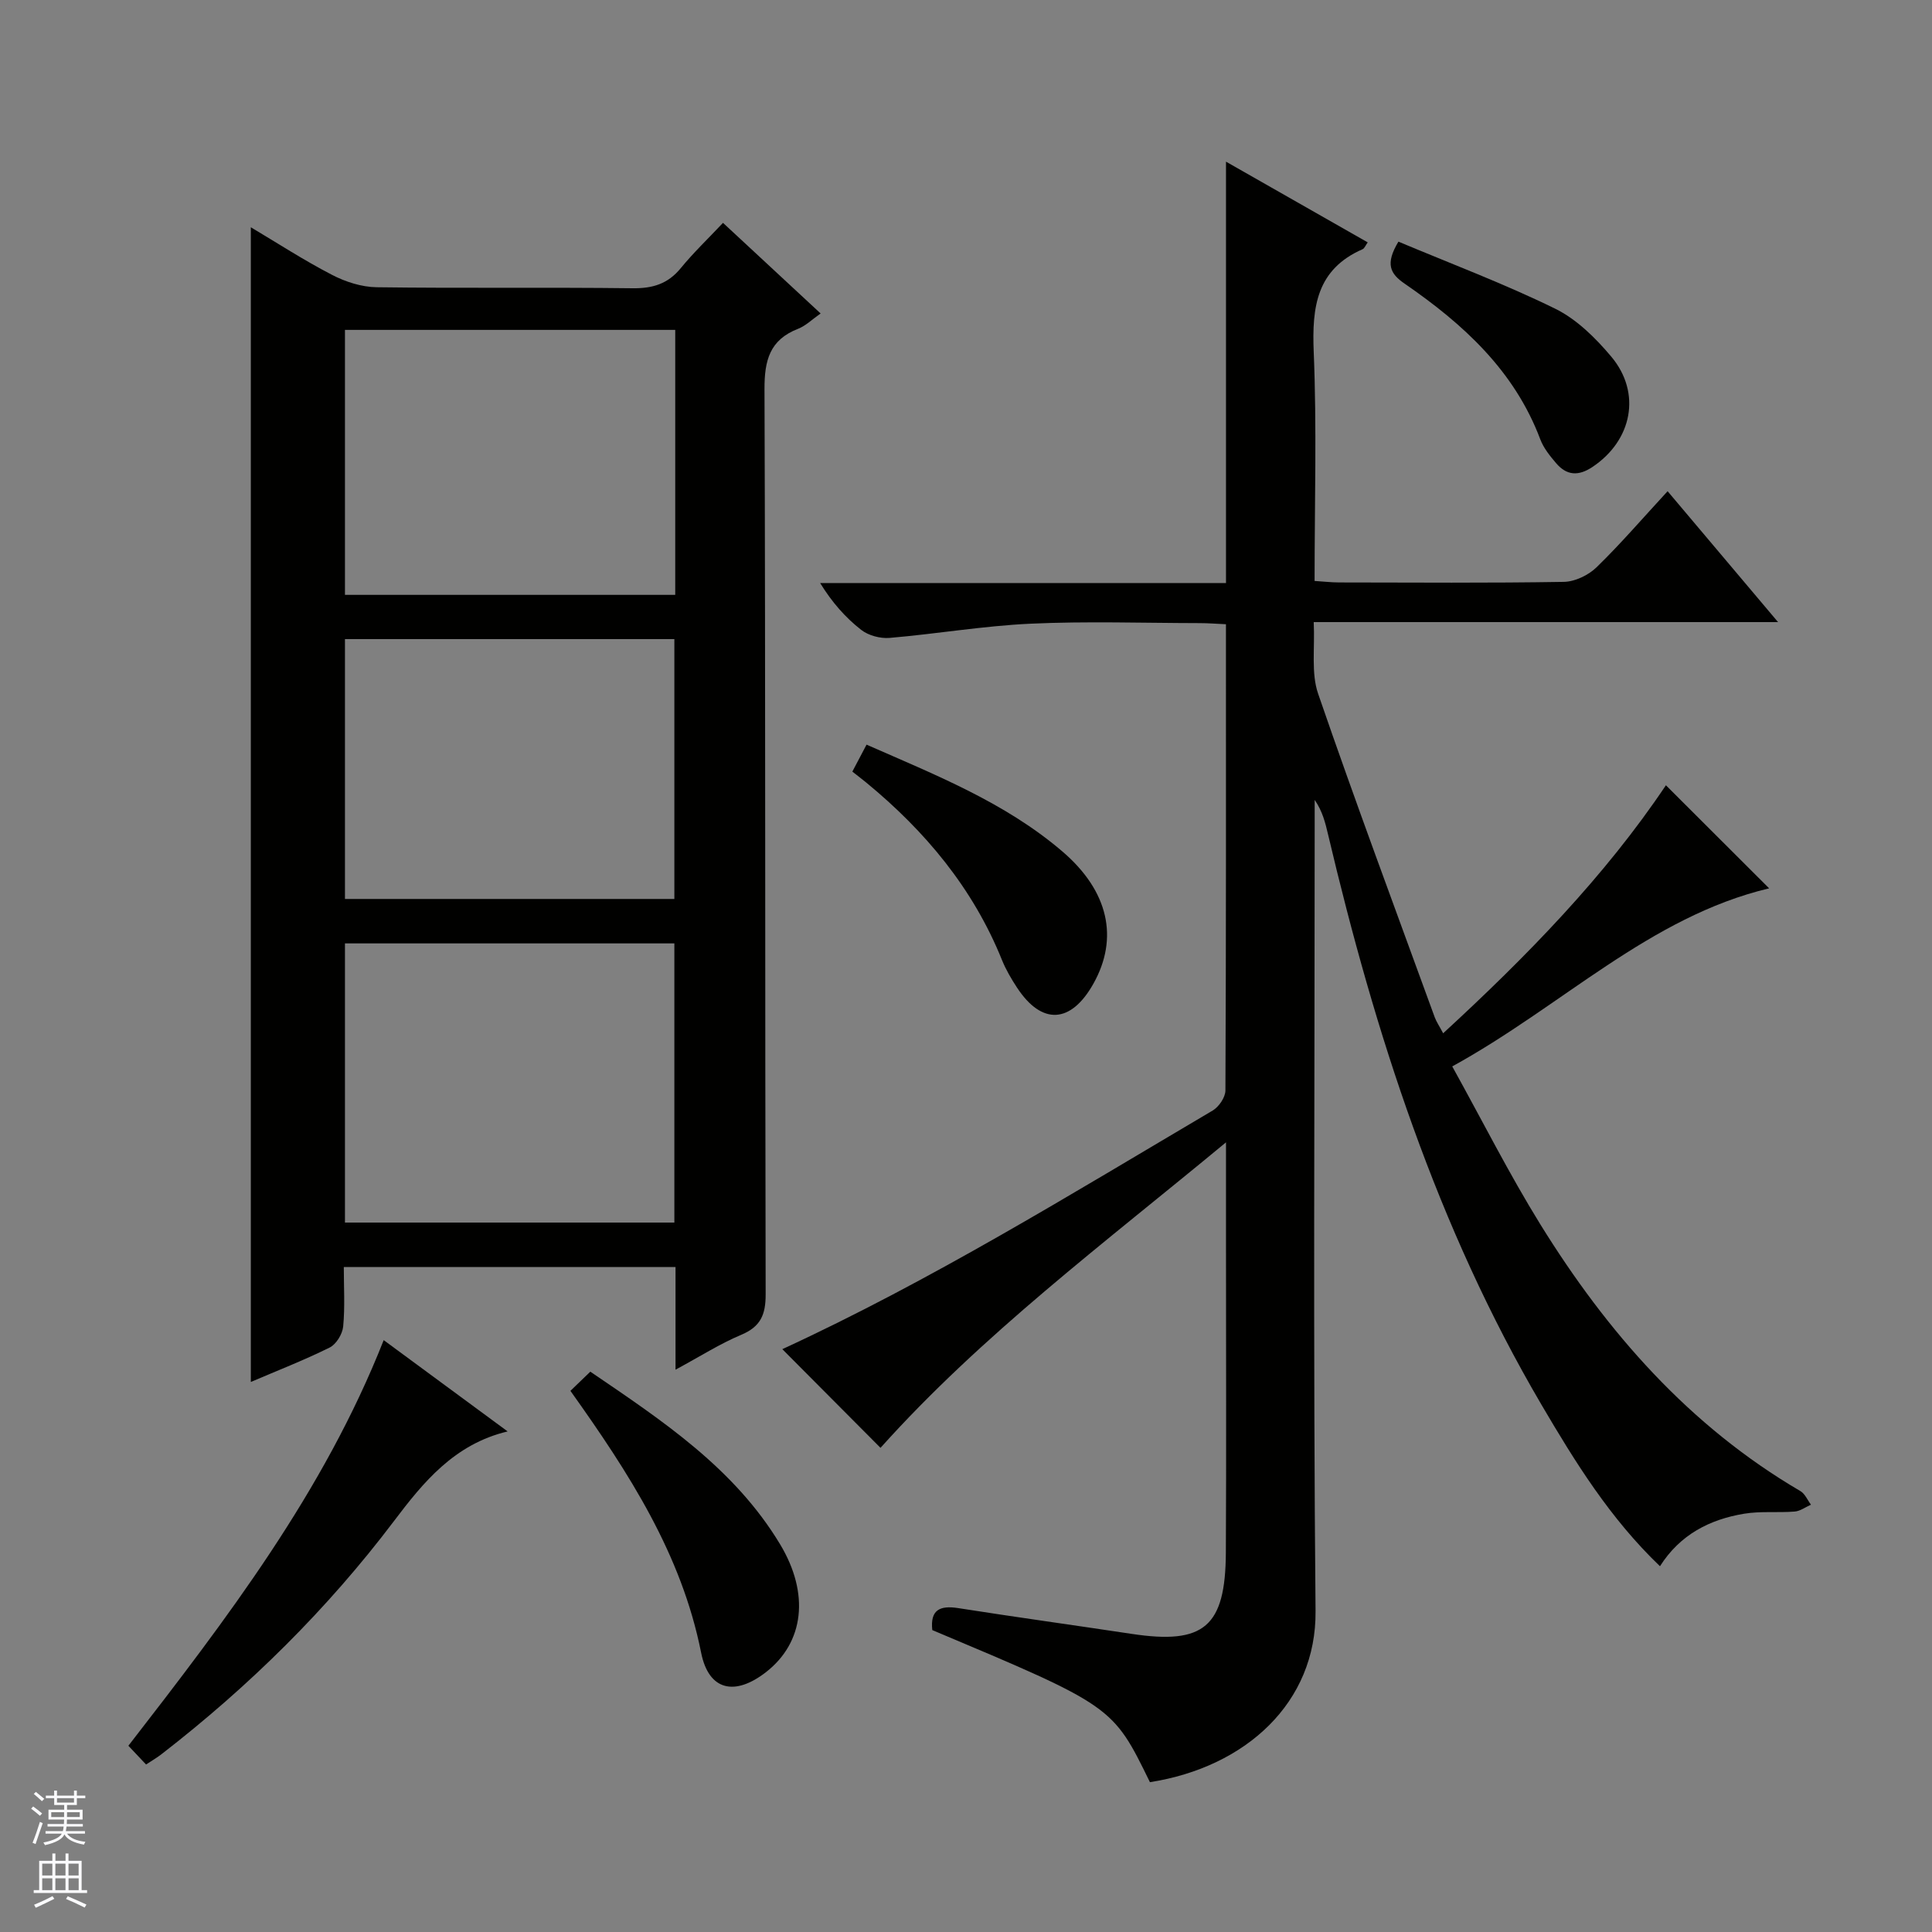
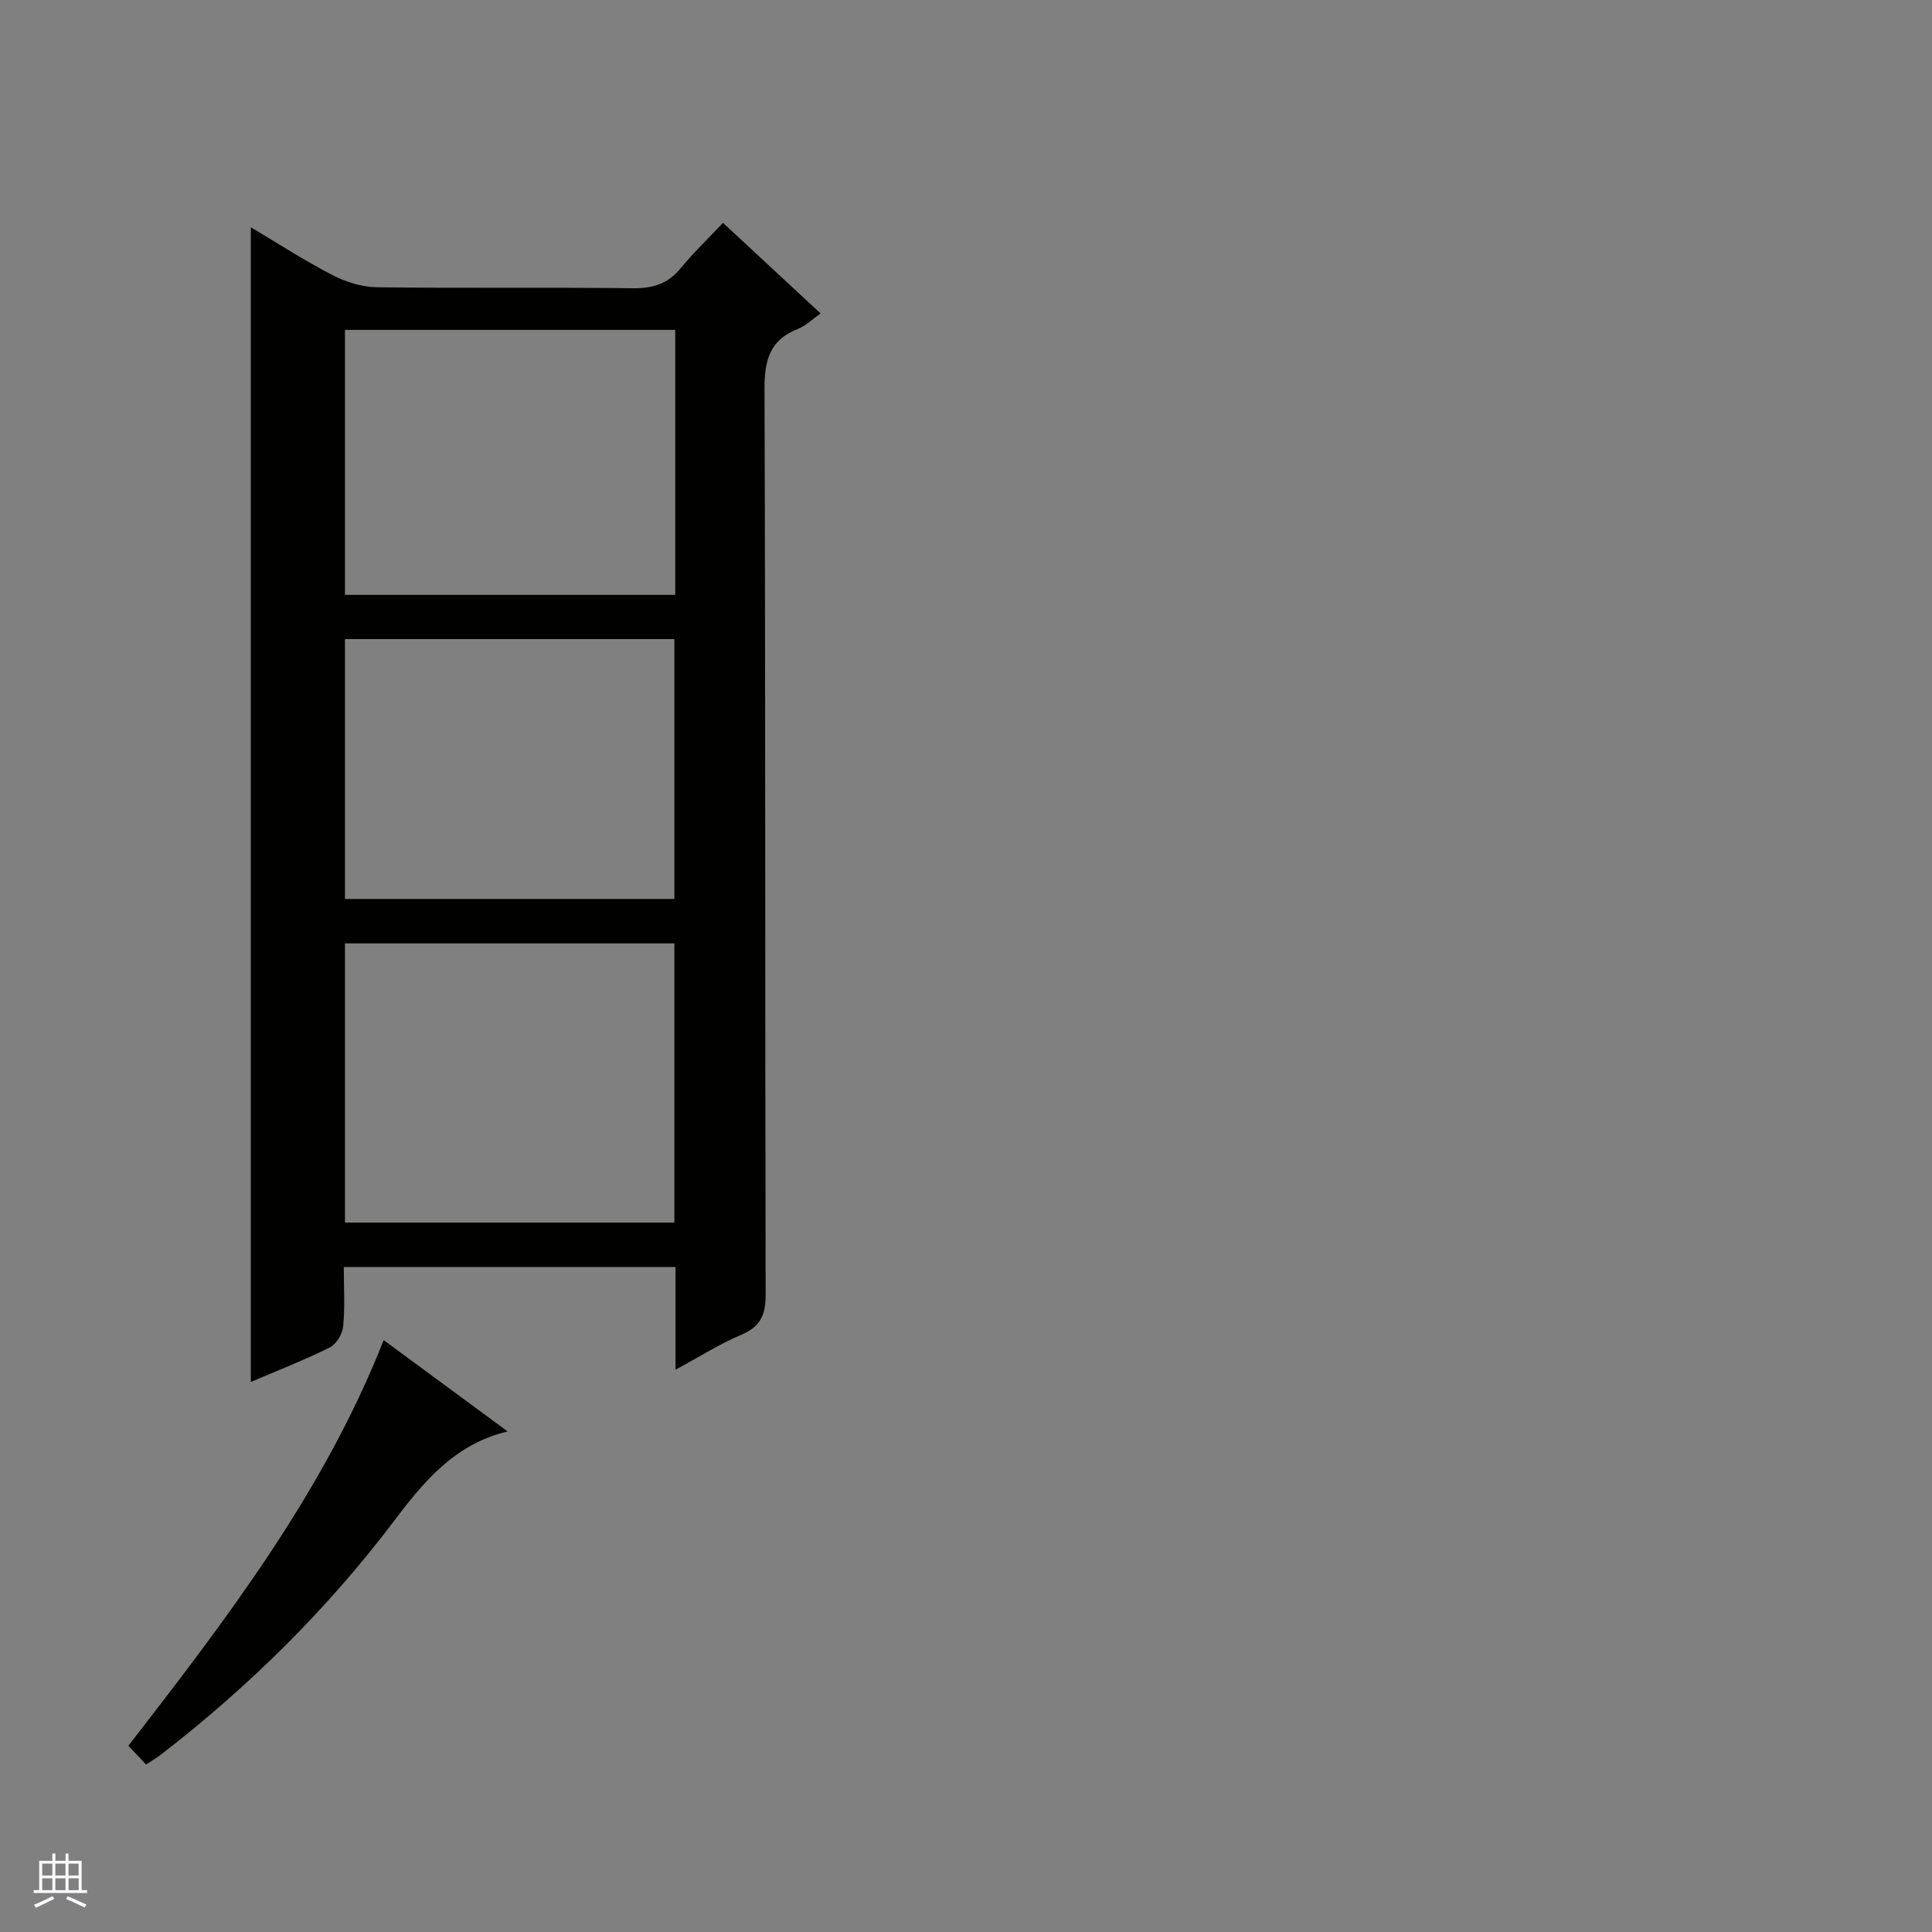
<svg xmlns="http://www.w3.org/2000/svg" enable-background="new 0 0 400 400" viewBox="0 0 400 400">
  <rect x="0" y="0" width="400" height="400" fill="#808080" stroke="none" />
  <g fill="#010100">
-     <path d="m161.97 279.33c30.72-14.16 59.75-32.08 89.11-49.41 1.28-.76 2.62-2.73 2.63-4.14.15-31.98.11-63.96.11-96.54-1.98-.09-3.73-.23-5.48-.23-11.67-.02-23.35-.42-34.99.12-9.74.45-19.42 2.11-29.15 2.94-1.94.17-4.4-.49-5.91-1.67-3.22-2.52-5.99-5.63-8.49-9.69h84.03c0-29.27 0-57.8 0-87.24 10.3 5.87 19.77 11.26 29.34 16.71-.47.66-.67 1.24-1.05 1.41-9.54 4.18-10.51 11.94-10.13 21.25.65 15.63.18 31.3.18 47.44 1.9.12 3.51.31 5.12.31 15.5.02 31 .14 46.49-.12 2.3-.04 5.08-1.38 6.76-3.01 5-4.86 9.56-10.17 14.72-15.76 7.51 8.9 14.83 17.58 22.87 27.1-32.39 0-63.87 0-96.14 0 .27 5.43-.57 10.54.92 14.85 7.72 22.44 16.02 44.68 24.14 66.98.34.92.92 1.75 1.74 3.3 17.35-15.96 33.5-32.53 46.12-51.35 7.22 7.21 14.37 14.35 21.37 21.34-24.74 5.89-42.86 24.38-65.61 36.87 6.29 11.35 11.81 22.31 18.24 32.7 13.83 22.34 30.83 41.75 53.85 55.23.95.56 1.46 1.85 2.18 2.81-1.12.49-2.22 1.33-3.37 1.42-3.48.28-7.05-.12-10.47.45-7.11 1.18-13.25 4.3-17.42 10.87-10.33-9.88-17.58-21.59-24.56-33.48-21.59-36.79-34.44-76.85-44.17-118.07-.56-2.38-1.14-4.75-2.76-7.11v4.97c0 54.33-.33 108.66.18 162.99.18 18.89-14.39 32.3-34.29 35.41-7.7-15.77-7.7-15.77-45.06-31.49-.45-4.15 1.52-5.15 5.36-4.55 11.97 1.88 23.97 3.53 35.94 5.34 14.94 2.26 19.4-1.45 19.48-16.82.11-20.83.03-41.66.03-62.5 0-6.97 0-13.94 0-22.45-25.28 20.94-50.6 39.9-71.53 63.25-6.74-6.79-13.51-13.58-20.33-20.43z" />
    <path d="m139.86 283.58c0-7.7 0-14.33 0-21.26-22.87 0-45.43 0-68.68 0 0 4.13.26 8.26-.13 12.32-.15 1.56-1.43 3.67-2.79 4.35-5.33 2.64-10.89 4.8-16.33 7.13 0-79.74 0-159.27 0-239.07 5.38 3.2 10.93 6.81 16.78 9.84 2.8 1.46 6.16 2.54 9.28 2.58 17.65.24 35.31-.01 52.97.21 4.18.05 7.32-.9 9.99-4.17 2.61-3.19 5.62-6.06 8.74-9.37 6.98 6.47 13.39 12.43 20.21 18.76-1.77 1.24-3.09 2.56-4.68 3.18-5.87 2.29-6.96 6.53-6.94 12.51.22 62.46.09 124.93.24 187.39.01 4.24-1.05 6.69-5.06 8.38-4.39 1.84-8.45 4.44-13.6 7.22zm-68.44-30.46h68.2c0-19.56 0-38.65 0-57.8-22.88 0-45.44 0-68.2 0zm68.38-184.82c-23.01 0-45.58 0-68.38 0v54.86h68.38c0-18.41 0-36.39 0-54.86zm-68.38 117.82h68.2c0-18.23 0-35.98 0-53.8-22.88 0-45.44 0-68.2 0z" />
    <path d="m30.24 365.32c-1.18-1.25-2.31-2.45-3.66-3.88 20.35-26.27 40.44-52.48 52.86-83.98 8.51 6.27 16.88 12.44 25.66 18.9-11.07 2.64-17.49 10.57-23.51 18.53-13.85 18.32-30.01 34.24-48.12 48.27-.9.71-1.91 1.29-3.23 2.16z" />
-     <path d="m118.1 287.96c1.47-1.42 2.64-2.54 4.12-3.97 14.98 10.19 29.81 20 39.28 35.72 6.19 10.27 4.96 20.36-2.9 26.48-6.42 5-11.86 3.9-13.44-4.02-4.05-20.36-14.88-37.12-27.06-54.21z" />
-     <path d="m176.47 159.75c1.06-2.01 1.89-3.58 2.94-5.58 14.23 6.26 28.61 11.93 40.48 22.06 9.71 8.28 11.74 18.05 6.5 27.41-4.66 8.32-10.69 8.65-15.83.83-1.18-1.8-2.29-3.69-3.1-5.68-5.99-14.87-15.89-26.72-28.14-36.79-.89-.73-1.82-1.43-2.85-2.25z" />
-     <path d="m289.53 50.03c10.9 4.58 21.9 8.71 32.41 13.86 4.46 2.18 8.39 6.06 11.65 9.94 6.34 7.55 4.31 17.41-3.92 22.87-2.89 1.92-5.31 1.75-7.48-.79-1.28-1.5-2.61-3.14-3.29-4.95-5.36-14.25-15.99-23.9-28.07-32.22-3.01-2.06-4.09-4.07-1.3-8.71z" />
  </g>
-   <path d="m6.45 374.46.42-.45c.65.47 1.27.95 1.85 1.44l-.45.49c-.66-.56-1.26-1.06-1.83-1.48m.93 7.33-.63-.26c.55-1.36 1.05-2.8 1.52-4.33.19.1.38.19.59.27-.46 1.29-.95 2.73-1.48 4.32m-.38-10.38.44-.42c.43.34 1.01.82 1.74 1.44l-.49.49c-.53-.51-1.09-1.01-1.69-1.51m2.5.35h1.72v-1.04h.59v1.04h3.52v-1.04h.59v1.04h1.75v.53h-1.75v1.42h-2.03v.97h3.22v2.03h-3.24c0 .35-.01.66-.03.93h3.32v.53h-3.37c-.03.27-.08.58-.15.94h3.96v.53h-3.71c.67.92 1.93 1.48 3.79 1.68-.13.24-.23.44-.29.59-2.13-.38-3.48-1.08-4.04-2.12-.43.97-1.77 1.72-4.03 2.23-.09-.19-.2-.37-.33-.55 2.1-.42 3.37-1.03 3.81-1.83h-3.36v-.53h3.58c.08-.29.13-.61.16-.94h-3.33v-.53h3.39c.02-.27.04-.58.04-.93h-3.23v-2.03h3.25v-.97h-2.07v-1.42h-1.73zm1.12 3.44v1h2.65c.01-.3.02-.44.01-.4v-.25-.35zm1.19-2h3.52v-.91h-3.52zm4.71 2h-2.63v.59c0 .15-.01.28-.01.4h2.64z" fill="#fafafc" />
  <path d="m13.55 383.74h.63v1.52h2.72v6.07h1.13v.6h-11.05v-.6h1.13v-6.07h2.73v-1.52h.63v1.52h2.1v-1.52zm-2.68 8.83.38.56c-1.24.63-2.53 1.25-3.85 1.85-.1-.21-.21-.42-.34-.63 1.36-.55 2.63-1.15 3.81-1.78m-2.13-4.27h2.1v-2.45h-2.1zm0 3.04h2.1v-2.46h-2.1zm2.72-3.04h2.1v-2.45h-2.1zm0 3.04h2.1v-2.46h-2.1zm6.07 3.6c-1.41-.71-2.7-1.3-3.86-1.78l.35-.56c1.45.62 2.75 1.19 3.88 1.72zm-1.25-9.09h-2.1v2.45h2.1zm-2.09 5.49h2.1v-2.46h-2.1z" fill="#fafafc" />
</svg>